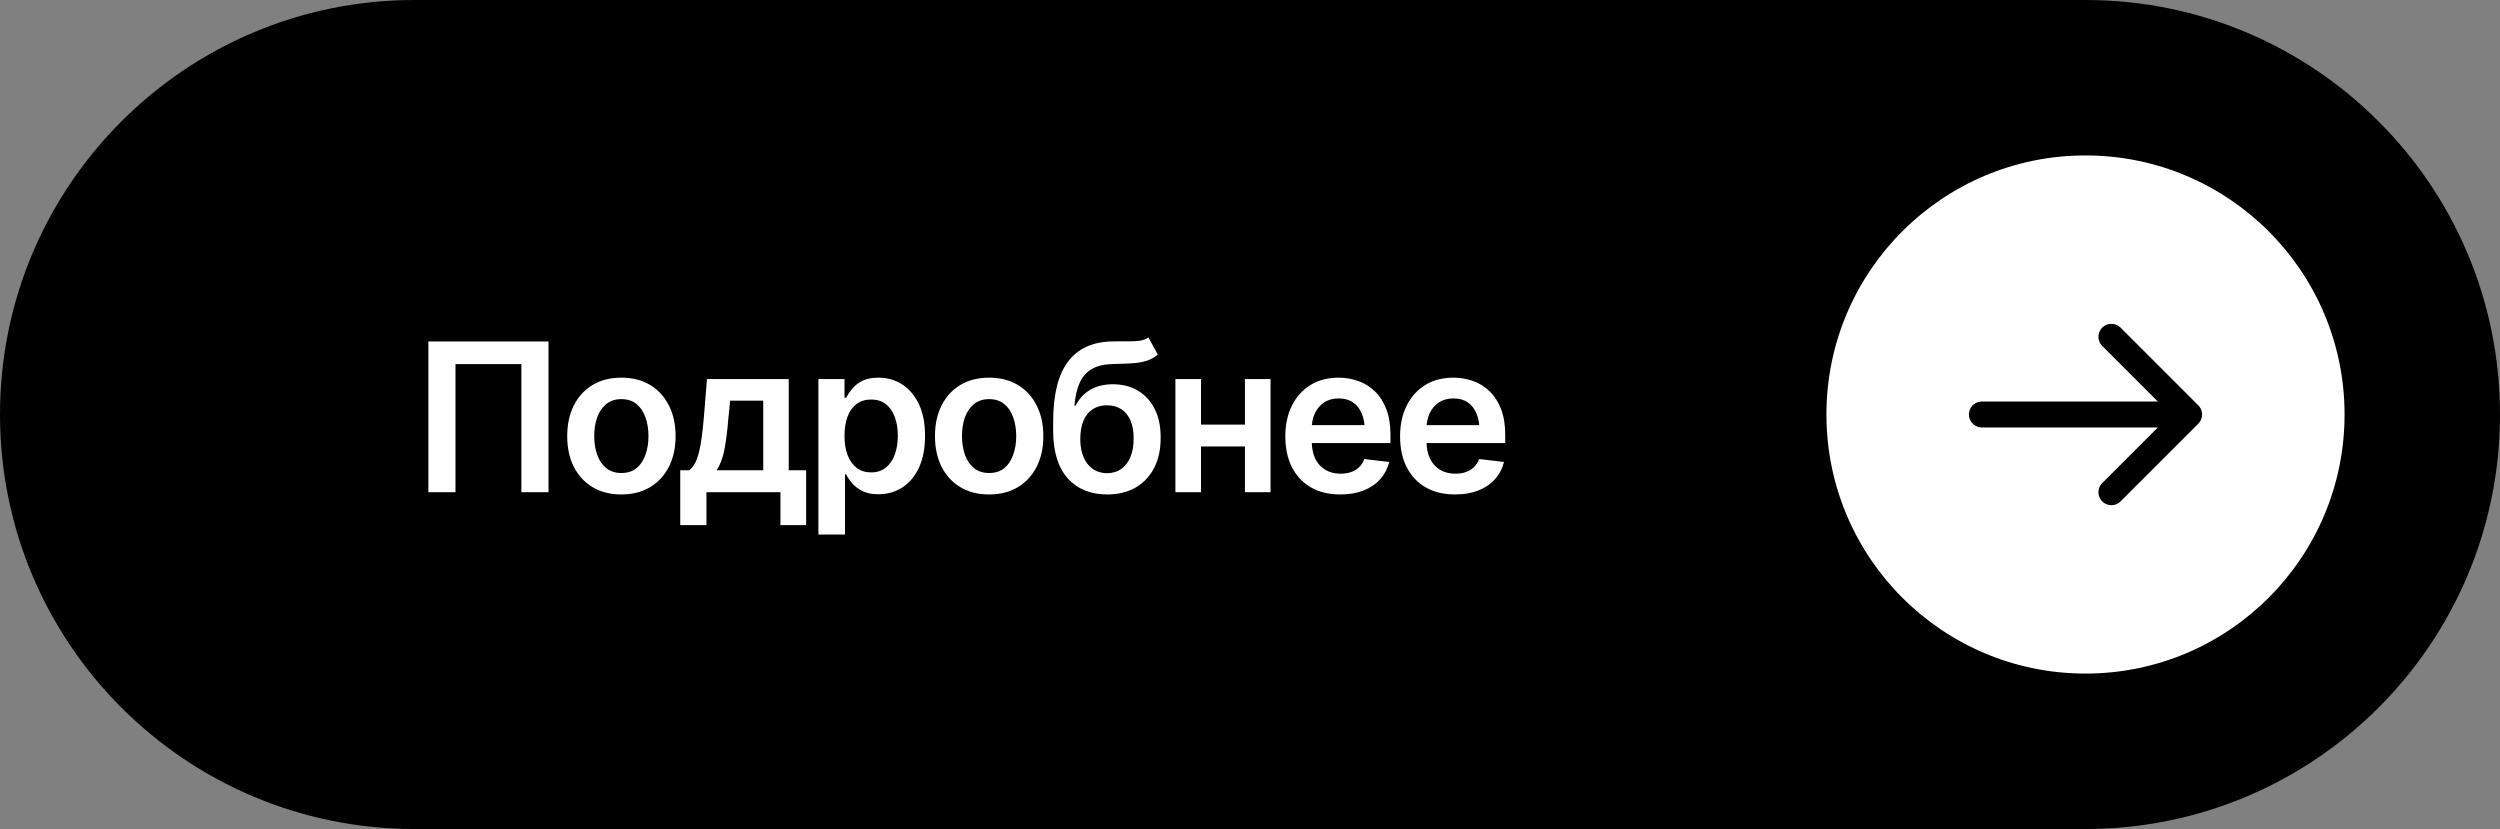
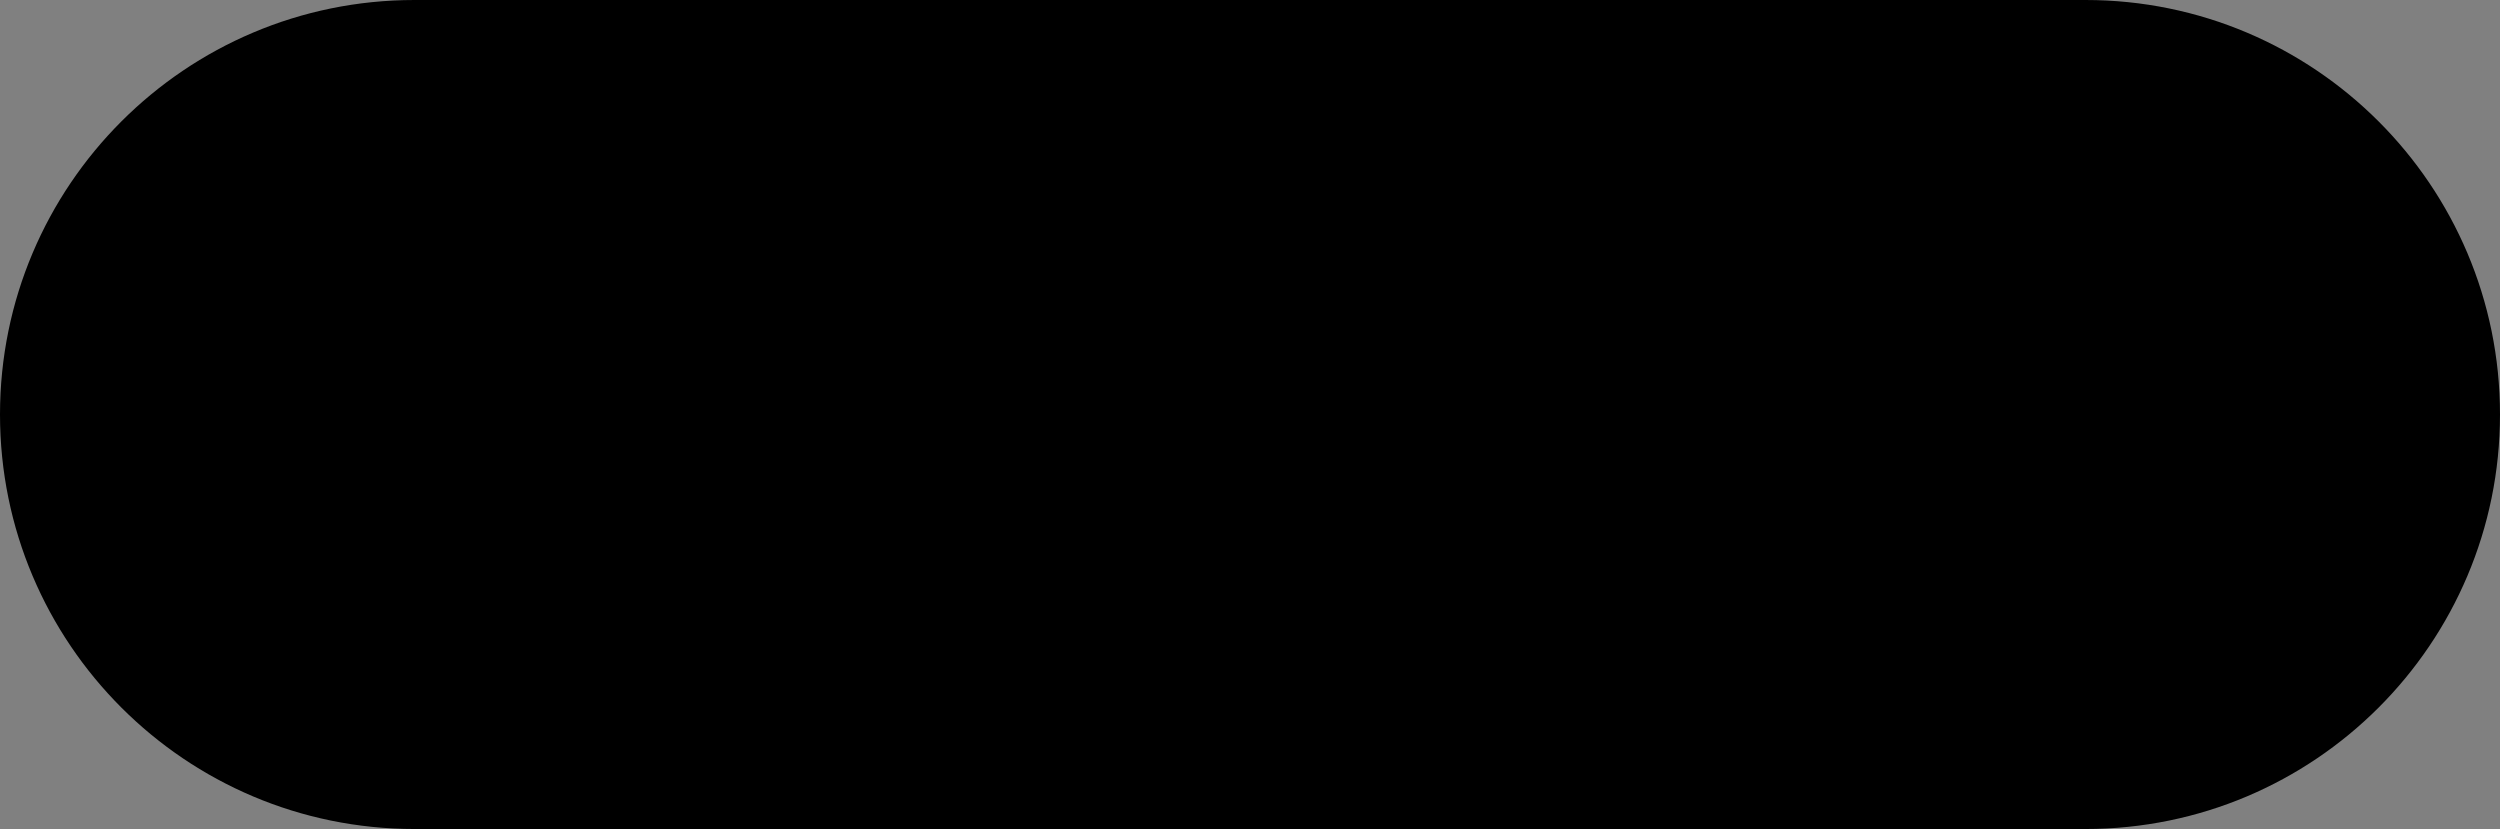
<svg xmlns="http://www.w3.org/2000/svg" width="193" height="64" viewBox="0 0 193 64" fill="none">
  <rect x="0" y="0" width="193" height="64" fill="#808080" stroke="none" />
  <path d="M0 32C0 14.327 14.327 0 32 0H161C178.673 0 193 14.327 193 32C193 49.673 178.673 64 161 64H32C14.327 64 0 49.673 0 32Z" fill="black" />
  <g clip-path="url(#clip0_1619_557)">
    <path d="M42.344 26.359V38H40.25V28.109H35.164V38H33.07V26.359H42.344ZM47.969 38.172C47.115 38.172 46.375 37.984 45.75 37.609C45.125 37.234 44.641 36.708 44.297 36.031C43.958 35.354 43.789 34.568 43.789 33.672C43.789 32.771 43.958 31.982 44.297 31.305C44.641 30.622 45.125 30.094 45.75 29.719C46.375 29.344 47.115 29.156 47.969 29.156C48.823 29.156 49.562 29.344 50.188 29.719C50.812 30.094 51.297 30.622 51.641 31.305C51.984 31.982 52.156 32.771 52.156 33.672C52.156 34.568 51.984 35.354 51.641 36.031C51.297 36.708 50.812 37.234 50.188 37.609C49.562 37.984 48.823 38.172 47.969 38.172ZM47.969 36.516C48.443 36.516 48.833 36.391 49.141 36.141C49.448 35.885 49.677 35.542 49.828 35.109C49.984 34.677 50.062 34.198 50.062 33.672C50.062 33.135 49.984 32.651 49.828 32.219C49.677 31.787 49.448 31.445 49.141 31.195C48.833 30.94 48.443 30.812 47.969 30.812C47.505 30.812 47.117 30.94 46.805 31.195C46.492 31.445 46.258 31.787 46.102 32.219C45.95 32.651 45.875 33.135 45.875 33.672C45.875 34.198 45.95 34.677 46.102 35.109C46.258 35.542 46.492 35.885 46.805 36.141C47.117 36.391 47.505 36.516 47.969 36.516ZM52.516 40.539V36.305H53.203C53.391 36.164 53.547 35.971 53.672 35.727C53.797 35.477 53.898 35.182 53.977 34.844C54.06 34.5 54.128 34.117 54.18 33.695C54.237 33.273 54.286 32.82 54.328 32.336L54.578 29.266H60.891V36.305H62.234V40.539H60.25V38H54.539V40.539H52.516ZM55.32 36.305H58.922V30.93H56.367L56.227 32.336C56.154 33.258 56.052 34.05 55.922 34.711C55.797 35.367 55.596 35.898 55.32 36.305ZM63.18 41.266V29.266H65.195V30.711H65.32C65.424 30.503 65.573 30.279 65.766 30.039C65.958 29.794 66.219 29.586 66.547 29.414C66.88 29.242 67.305 29.156 67.82 29.156C68.492 29.156 69.099 29.328 69.641 29.672C70.182 30.016 70.612 30.521 70.93 31.188C71.253 31.854 71.414 32.675 71.414 33.648C71.414 34.607 71.258 35.422 70.945 36.094C70.633 36.766 70.203 37.279 69.656 37.633C69.115 37.982 68.5 38.156 67.812 38.156C67.318 38.156 66.904 38.073 66.57 37.906C66.242 37.734 65.977 37.531 65.773 37.297C65.576 37.057 65.424 36.831 65.32 36.617H65.234V41.266H63.18ZM67.25 36.469C67.703 36.469 68.081 36.346 68.383 36.102C68.69 35.857 68.922 35.521 69.078 35.094C69.234 34.667 69.312 34.182 69.312 33.641C69.312 33.099 69.234 32.617 69.078 32.195C68.922 31.773 68.693 31.443 68.391 31.203C68.088 30.963 67.708 30.844 67.25 30.844C66.807 30.844 66.432 30.958 66.125 31.188C65.823 31.417 65.591 31.742 65.43 32.164C65.273 32.581 65.195 33.073 65.195 33.641C65.195 34.203 65.273 34.698 65.43 35.125C65.591 35.547 65.826 35.878 66.133 36.117C66.44 36.352 66.812 36.469 67.25 36.469ZM76.359 38.172C75.505 38.172 74.766 37.984 74.141 37.609C73.516 37.234 73.031 36.708 72.688 36.031C72.349 35.354 72.18 34.568 72.18 33.672C72.18 32.771 72.349 31.982 72.688 31.305C73.031 30.622 73.516 30.094 74.141 29.719C74.766 29.344 75.505 29.156 76.359 29.156C77.213 29.156 77.953 29.344 78.578 29.719C79.203 30.094 79.688 30.622 80.031 31.305C80.375 31.982 80.547 32.771 80.547 33.672C80.547 34.568 80.375 35.354 80.031 36.031C79.688 36.708 79.203 37.234 78.578 37.609C77.953 37.984 77.213 38.172 76.359 38.172ZM76.359 36.516C76.833 36.516 77.224 36.391 77.531 36.141C77.838 35.885 78.068 35.542 78.219 35.109C78.375 34.677 78.453 34.198 78.453 33.672C78.453 33.135 78.375 32.651 78.219 32.219C78.068 31.787 77.838 31.445 77.531 31.195C77.224 30.94 76.833 30.812 76.359 30.812C75.896 30.812 75.508 30.94 75.195 31.195C74.883 31.445 74.648 31.787 74.492 32.219C74.341 32.651 74.266 33.135 74.266 33.672C74.266 34.198 74.341 34.677 74.492 35.109C74.648 35.542 74.883 35.885 75.195 36.141C75.508 36.391 75.896 36.516 76.359 36.516ZM88.656 26.047L89.383 27.367C89.128 27.591 88.841 27.753 88.523 27.852C88.211 27.951 87.841 28.016 87.414 28.047C86.992 28.073 86.492 28.091 85.914 28.102C85.263 28.117 84.732 28.24 84.32 28.469C83.909 28.698 83.591 29.047 83.367 29.516C83.148 29.984 83.008 30.583 82.945 31.312H83.039C83.31 30.776 83.69 30.367 84.18 30.086C84.674 29.805 85.253 29.664 85.914 29.664C86.638 29.664 87.276 29.826 87.828 30.148C88.385 30.471 88.82 30.94 89.133 31.555C89.451 32.169 89.607 32.914 89.602 33.789C89.607 34.685 89.44 35.461 89.102 36.117C88.763 36.773 88.284 37.281 87.664 37.641C87.044 37.995 86.312 38.172 85.469 38.172C84.193 38.172 83.18 37.758 82.43 36.93C81.685 36.096 81.31 34.88 81.305 33.281V32.508C81.31 30.451 81.693 28.919 82.453 27.914C83.219 26.904 84.354 26.385 85.859 26.359C86.307 26.349 86.708 26.346 87.062 26.352C87.417 26.357 87.727 26.341 87.992 26.305C88.258 26.263 88.479 26.177 88.656 26.047ZM85.477 36.531C85.898 36.526 86.26 36.417 86.562 36.203C86.87 35.984 87.107 35.675 87.273 35.273C87.44 34.872 87.521 34.396 87.516 33.844C87.521 33.302 87.44 32.841 87.273 32.461C87.107 32.075 86.87 31.784 86.562 31.586C86.255 31.388 85.885 31.289 85.453 31.289C85.135 31.289 84.852 31.346 84.602 31.461C84.352 31.57 84.135 31.734 83.953 31.953C83.776 32.172 83.641 32.44 83.547 32.758C83.453 33.075 83.404 33.438 83.398 33.844C83.393 34.661 83.576 35.312 83.945 35.797C84.315 36.281 84.826 36.526 85.477 36.531ZM96.727 32.781V34.469H92.094V32.781H96.727ZM92.719 29.266V38H90.742V29.266H92.719ZM98.086 29.266V38H96.109V29.266H98.086ZM103.469 38.172C102.594 38.172 101.839 37.99 101.203 37.625C100.568 37.255 100.078 36.734 99.734 36.062C99.396 35.391 99.227 34.599 99.227 33.688C99.227 32.786 99.396 31.997 99.734 31.32C100.073 30.638 100.549 30.107 101.164 29.727C101.779 29.346 102.503 29.156 103.336 29.156C103.872 29.156 104.38 29.242 104.859 29.414C105.344 29.586 105.771 29.852 106.141 30.211C106.516 30.57 106.81 31.029 107.023 31.586C107.237 32.138 107.344 32.797 107.344 33.562V34.203H100.188V32.82H106.32L105.359 33.227C105.359 32.732 105.284 32.302 105.133 31.938C104.982 31.568 104.758 31.279 104.461 31.07C104.164 30.862 103.794 30.758 103.352 30.758C102.909 30.758 102.531 30.862 102.219 31.07C101.906 31.279 101.669 31.56 101.508 31.914C101.346 32.263 101.266 32.654 101.266 33.086V34.047C101.266 34.578 101.357 35.034 101.539 35.414C101.727 35.789 101.987 36.075 102.32 36.273C102.659 36.471 103.052 36.57 103.5 36.57C103.792 36.57 104.057 36.529 104.297 36.445C104.542 36.362 104.75 36.237 104.922 36.07C105.099 35.898 105.234 35.688 105.328 35.438L107.25 35.664C107.125 36.169 106.893 36.612 106.555 36.992C106.221 37.367 105.792 37.659 105.266 37.867C104.745 38.07 104.146 38.172 103.469 38.172ZM112.328 38.172C111.453 38.172 110.698 37.99 110.062 37.625C109.427 37.255 108.938 36.734 108.594 36.062C108.255 35.391 108.086 34.599 108.086 33.688C108.086 32.786 108.255 31.997 108.594 31.32C108.932 30.638 109.409 30.107 110.023 29.727C110.638 29.346 111.362 29.156 112.195 29.156C112.732 29.156 113.24 29.242 113.719 29.414C114.203 29.586 114.63 29.852 115 30.211C115.375 30.57 115.669 31.029 115.883 31.586C116.096 32.138 116.203 32.797 116.203 33.562V34.203H109.047V32.82H115.18L114.219 33.227C114.219 32.732 114.143 32.302 113.992 31.938C113.841 31.568 113.617 31.279 113.32 31.07C113.023 30.862 112.654 30.758 112.211 30.758C111.768 30.758 111.391 30.862 111.078 31.07C110.766 31.279 110.529 31.56 110.367 31.914C110.206 32.263 110.125 32.654 110.125 33.086V34.047C110.125 34.578 110.216 35.034 110.398 35.414C110.586 35.789 110.846 36.075 111.18 36.273C111.518 36.471 111.911 36.57 112.359 36.57C112.651 36.57 112.917 36.529 113.156 36.445C113.401 36.362 113.609 36.237 113.781 36.07C113.958 35.898 114.094 35.688 114.188 35.438L116.109 35.664C115.984 36.169 115.753 36.612 115.414 36.992C115.081 37.367 114.651 37.659 114.125 37.867C113.604 38.07 113.005 38.172 112.328 38.172Z" fill="white" />
    <circle cx="161" cy="32" r="20" fill="white" />
    <path d="M153 32H169M169 32L163 26M169 32L163 38" stroke="black" stroke-width="2" stroke-linecap="round" stroke-linejoin="round" />
  </g>
  <defs>
    <clipPath id="clip0_1619_557">
-       <rect width="149" height="40" fill="white" transform="translate(32 12)" />
-     </clipPath>
+       </clipPath>
  </defs>
</svg>